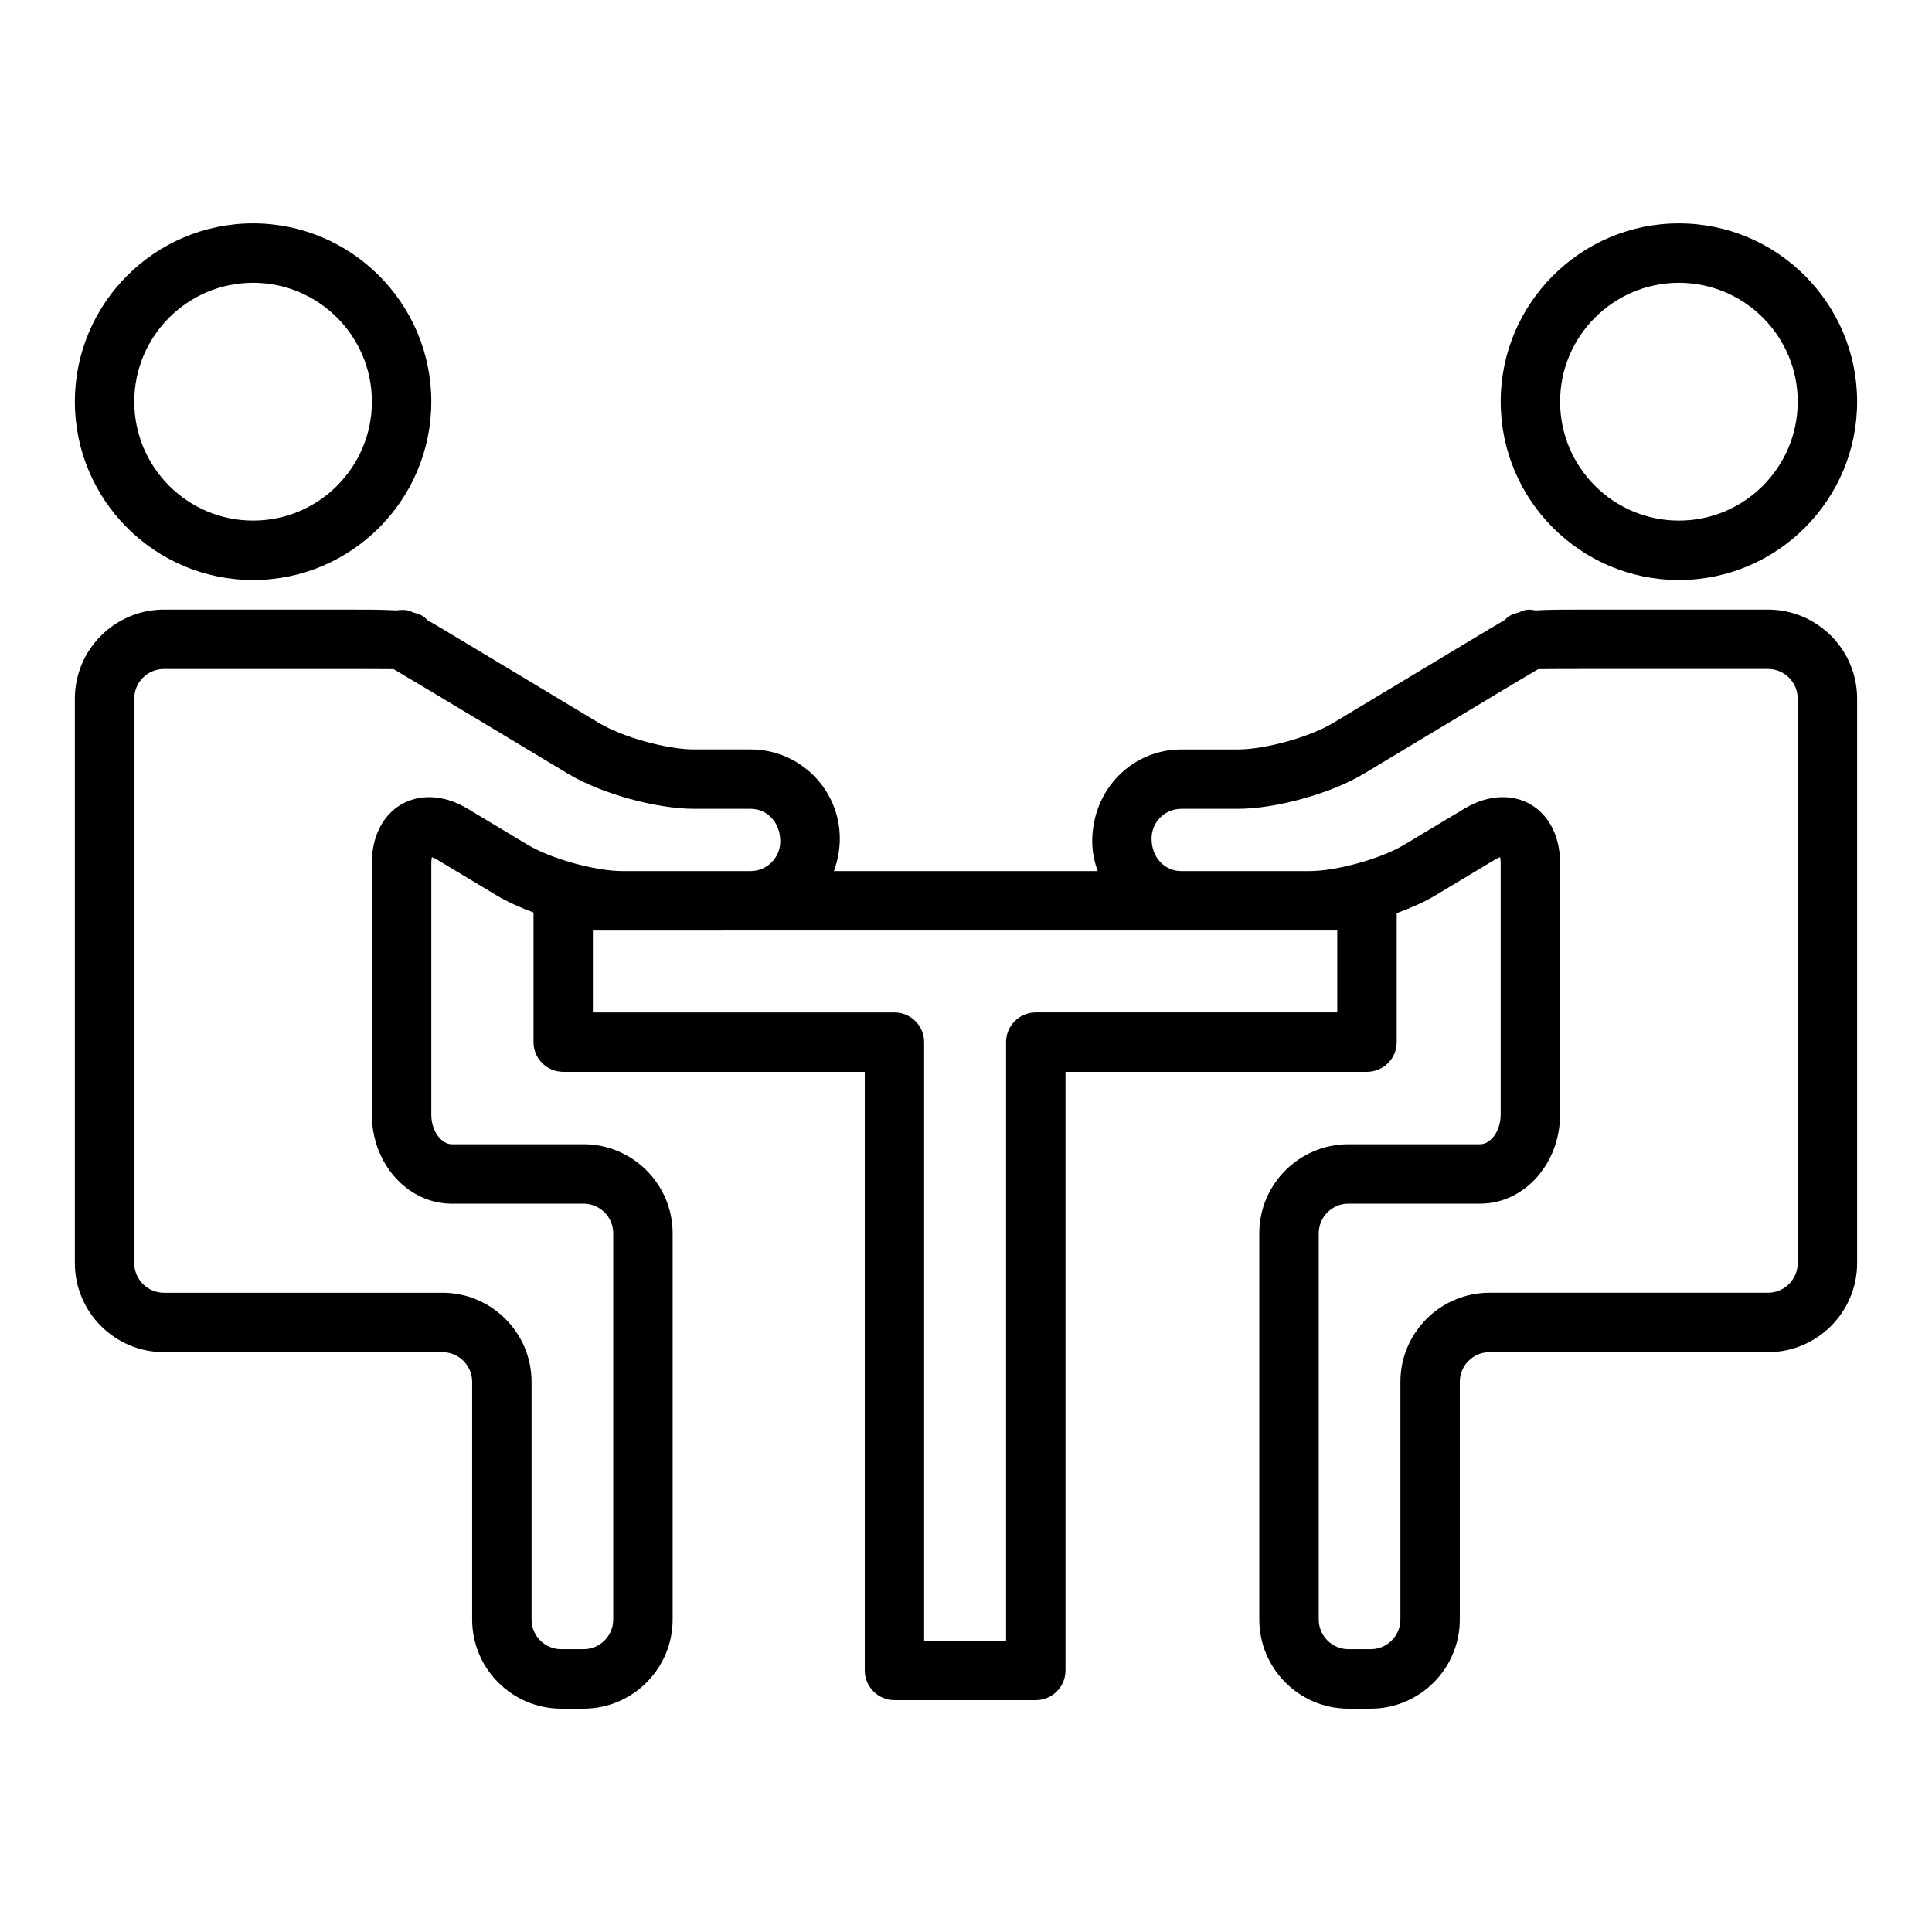
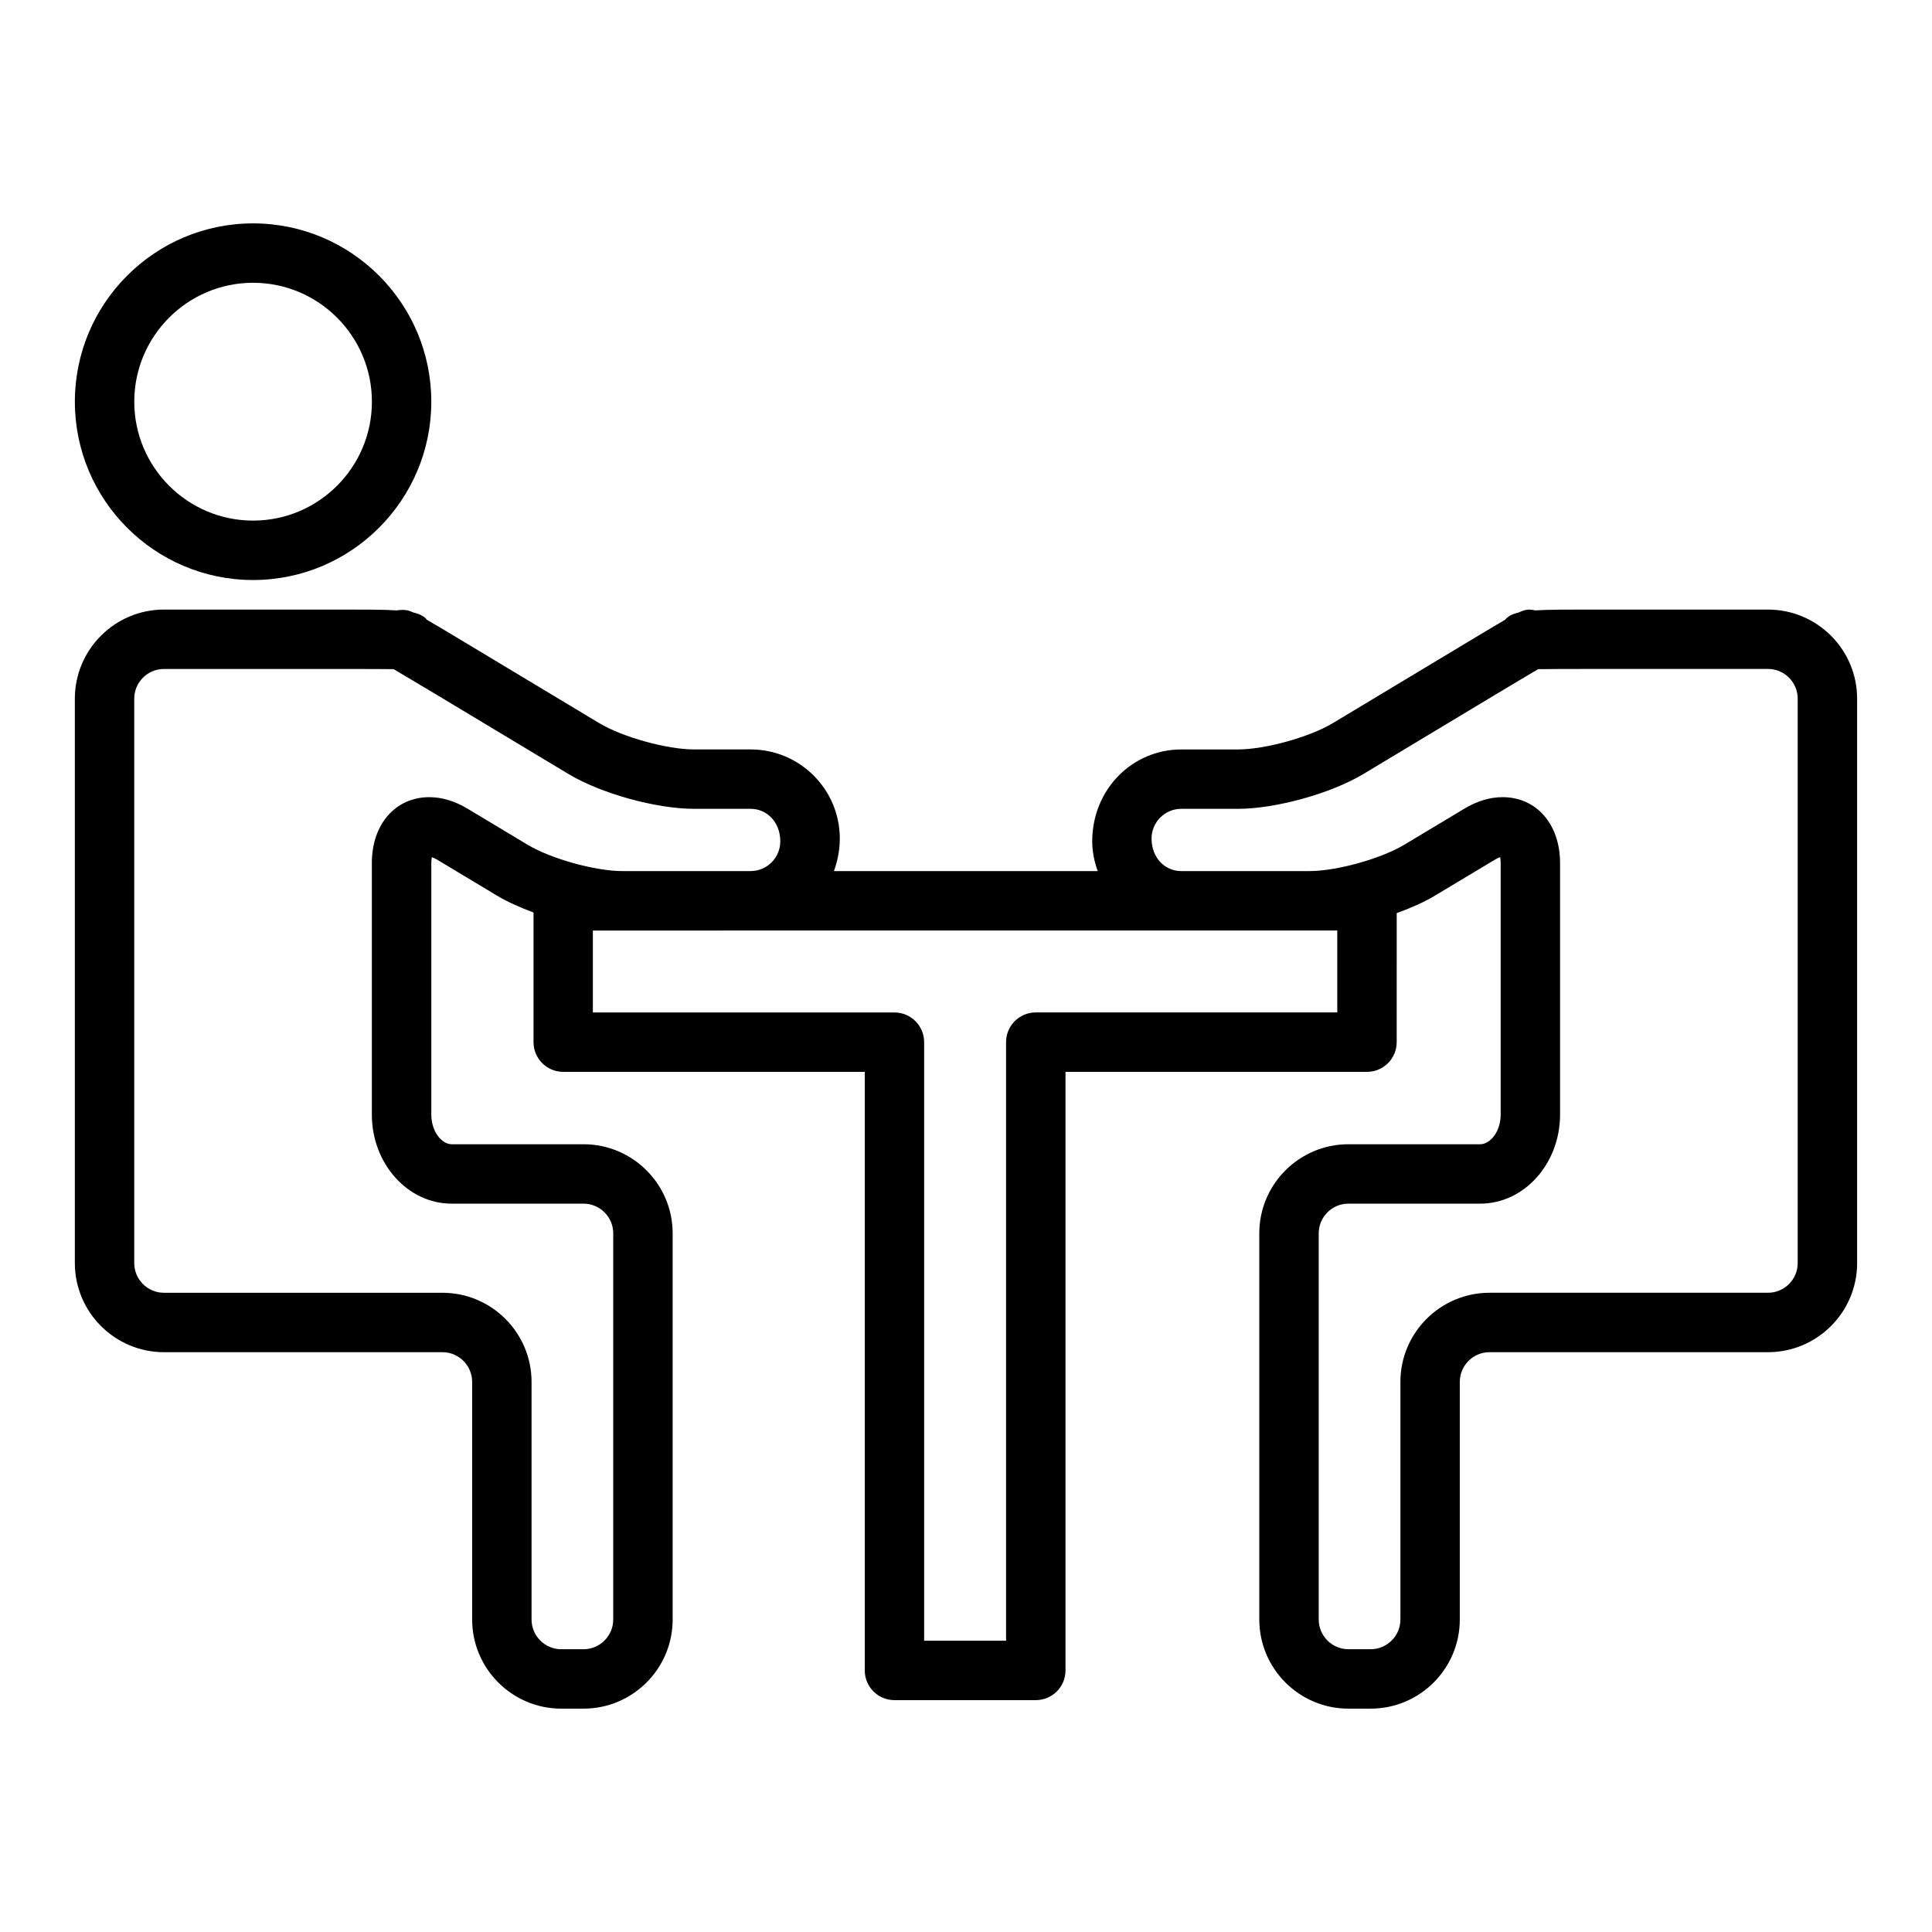
<svg xmlns="http://www.w3.org/2000/svg" fill="#000000" width="800px" height="800px" version="1.1" viewBox="144 144 512 512">
  <g>
    <path d="m211.07 297.71c26.047 0 47.23-21.199 47.23-47.254 0-26.059-21.184-47.258-47.23-47.258-26.047 0-47.23 21.199-47.23 47.254-0.004 26.059 21.18 47.258 47.23 47.258zm0-78.77c17.367 0 31.488 14.137 31.488 31.512 0 17.383-14.121 31.512-31.488 31.512-17.367 0-31.488-14.137-31.488-31.512 0-17.371 14.121-31.512 31.488-31.512z" />
-     <path d="m588.93 203.2c-26.047 0-47.23 21.199-47.23 47.254s21.184 47.254 47.23 47.254 47.23-21.199 47.23-47.254c0.004-26.055-21.18-47.254-47.23-47.254zm0 78.766c-17.367 0-31.488-14.137-31.488-31.512 0-17.371 14.125-31.512 31.488-31.512 17.367 0 31.488 14.137 31.488 31.512s-14.121 31.512-31.488 31.512z" />
    <path d="m612.54 305.54h-47.23c-6.328 0-10.988 0-14.414 0.219-1.457-0.262-2.312-0.449-4.496 0.582-1.715 0.402-2.824 1-3.535 1.906-2.356 1.355-5.762 3.41-10.965 6.535l-34.668 20.844c-6.188 3.723-17.949 6.984-25.176 6.984h-14.988c-13.02 0-23.617 10.598-23.617 24.371 0 2.777 0.566 5.398 1.457 7.871h-69.91c0.961-2.676 1.559-5.559 1.559-8.629 0-13.02-10.598-23.617-23.617-23.617h-14.988c-7.227 0-18.988-3.266-25.176-6.984l-34.668-20.844c-5.188-3.117-8.613-5.172-10.965-6.527-0.707-0.906-1.82-1.512-3.535-1.914-1.402-0.652-2.016-0.699-2.898-0.699-0.559-0.008-1.086 0.031-1.598 0.125-3.438-0.223-8.098-0.223-14.426-0.223h-47.234c-13.02 0-23.617 10.598-23.617 23.617v149.57c0 13.02 10.598 23.617 23.617 23.617h73.801c4.344 0 7.871 3.535 7.871 7.871v62.977c0 13.02 10.598 23.617 23.617 23.617h5.902c13.02 0 23.617-10.598 23.617-23.617v-102.34c0-13.02-10.598-23.617-23.617-23.617h-34.938c-2.555 0-5.406-3.234-5.406-7.871v-66.645c0-0.684 0.07-1.195 0.148-1.566 0.34 0.117 0.82 0.324 1.426 0.684l15.84 9.516c2.731 1.637 6.086 3.141 9.676 4.465v34.363c0 4.344 3.519 7.871 7.871 7.871h79.91v158.63c0 4.344 3.519 7.871 7.871 7.871h37.457c4.352 0 7.871-3.527 7.871-7.871v-158.63h79.898c4.352 0 7.871-3.527 7.871-7.871l0.004-34.191c3.769-1.363 7.297-2.93 10.141-4.637l15.855-9.516c0.598-0.363 1.078-0.566 1.418-0.684 0.066 0.359 0.137 0.879 0.137 1.566v66.645c0 4.637-2.852 7.871-5.414 7.871h-34.938c-13.02 0-23.617 10.598-23.617 23.617v102.34c0 13.02 10.598 23.617 23.617 23.617h5.902c13.02 0 23.617-10.598 23.617-23.617v-62.977c0-4.336 3.527-7.871 7.871-7.871h73.809c13.02 0 23.617-10.598 23.617-23.617v-149.57c0-13.02-10.598-23.613-23.617-23.613zm-344.57 52.805c-3.41-2.047-6.832-3.086-10.203-3.086-8.965 0-15.223 7.18-15.223 17.461v66.645c0 13.02 9.492 23.617 21.16 23.617h34.938c4.344 0 7.871 3.535 7.871 7.871v102.34c0 4.336-3.527 7.871-7.871 7.871h-5.902c-4.344 0-7.871-3.535-7.871-7.871v-62.977c0-13.02-10.598-23.617-23.617-23.617h-73.805c-4.344 0-7.871-3.535-7.871-7.871v-149.57c0-4.336 3.527-7.871 7.871-7.871h47.23c5.902 0 11.066 0.016 13.648 0.047 2.242 1.316 6.637 3.93 11.645 6.934l34.668 20.844c8.621 5.18 23.238 9.234 33.289 9.234h14.988c4.344 0 7.871 3.535 7.871 8.629 0 4.336-3.527 7.871-7.871 7.871l-33.926 0.004c-7.227 0-18.988-3.266-25.184-6.992zm230.42 32.25v21.711h-79.902c-4.352 0-7.871 3.527-7.871 7.871v158.63h-21.711v-158.62c0-4.344-3.519-7.871-7.871-7.871l-79.918-0.004v-21.711zm122.02 88.129c0 4.336-3.527 7.871-7.871 7.871h-73.801c-13.02 0-23.617 10.598-23.617 23.617v62.977c0 4.336-3.527 7.871-7.871 7.871h-5.902c-4.344 0-7.871-3.535-7.871-7.871v-102.34c0-4.336 3.527-7.871 7.871-7.871h34.938c11.656 0 21.148-10.598 21.148-23.617v-66.645c0-10.281-6.258-17.461-15.223-17.461-3.371 0-6.793 1.039-10.195 3.086l-15.855 9.516c-6.188 3.723-17.949 6.992-25.176 6.992h-33.938c-4.344 0-7.871-3.535-7.871-8.629 0-4.336 3.527-7.871 7.871-7.871h14.988c10.051 0 24.68-4.055 33.289-9.234l34.66-20.844c5.016-3.008 9.398-5.629 11.645-6.934 2.609-0.043 7.773-0.059 13.68-0.059h47.23c4.344 0 7.871 3.535 7.871 7.871z" />
  </g>
</svg>